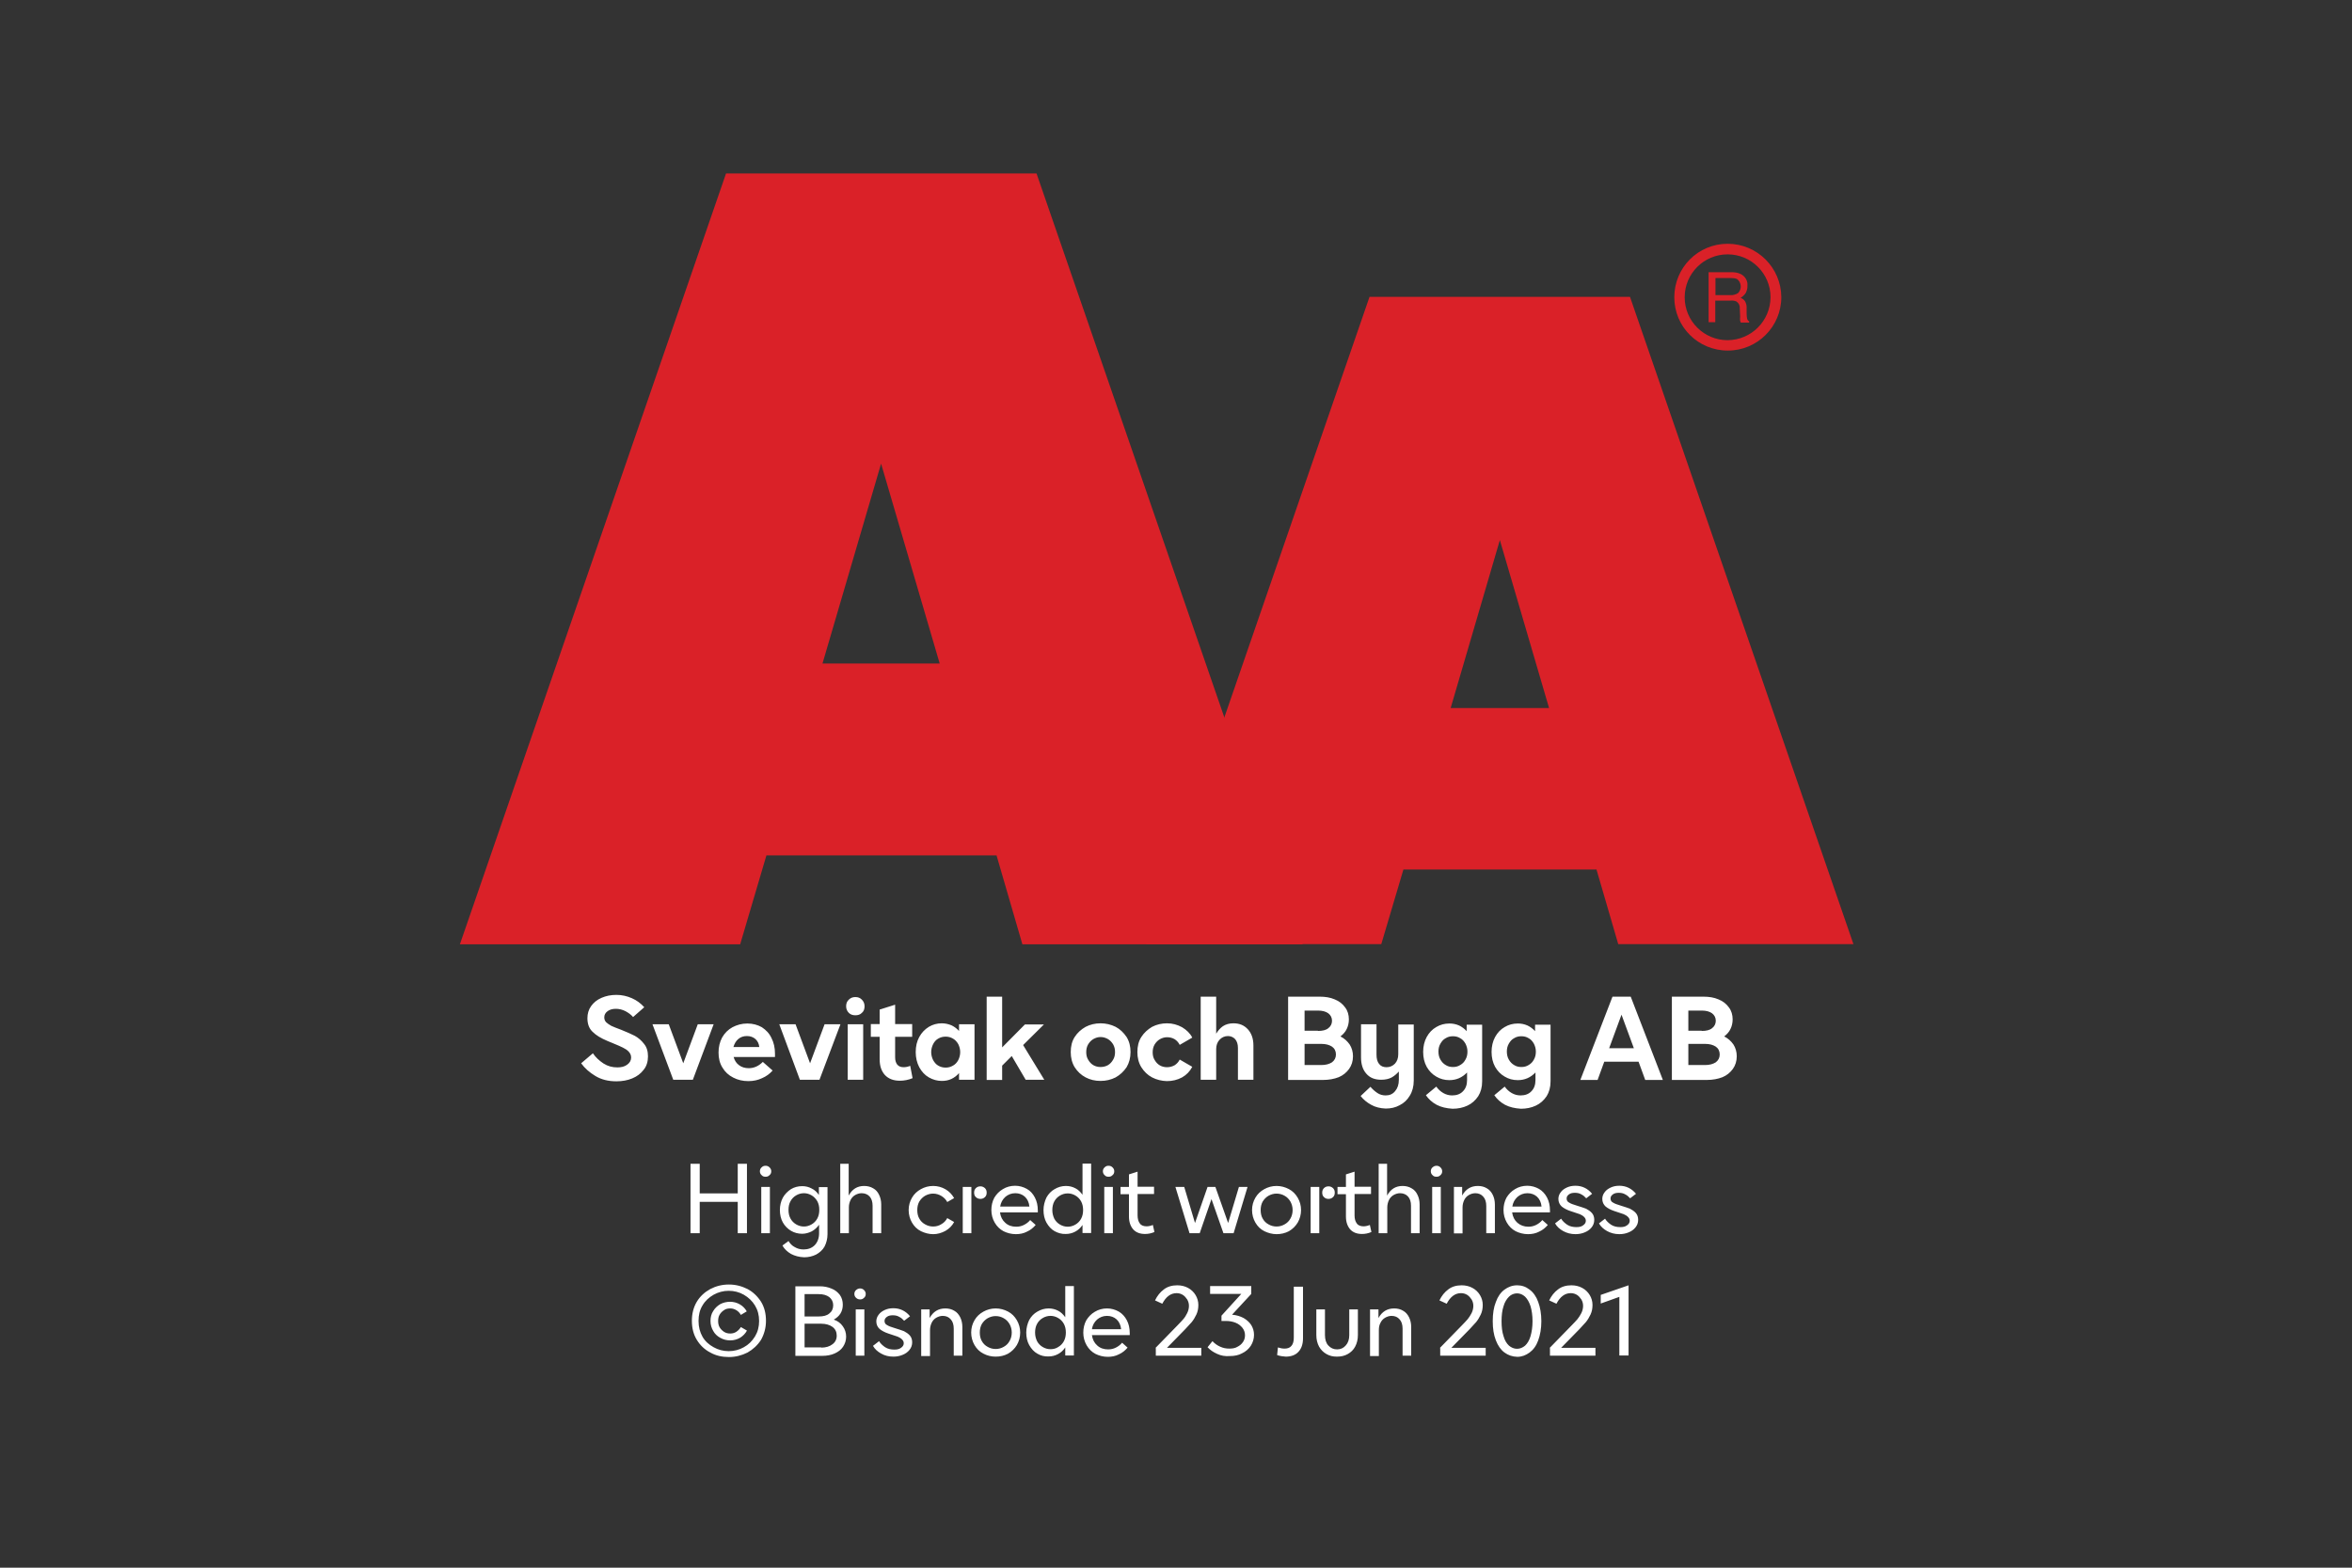
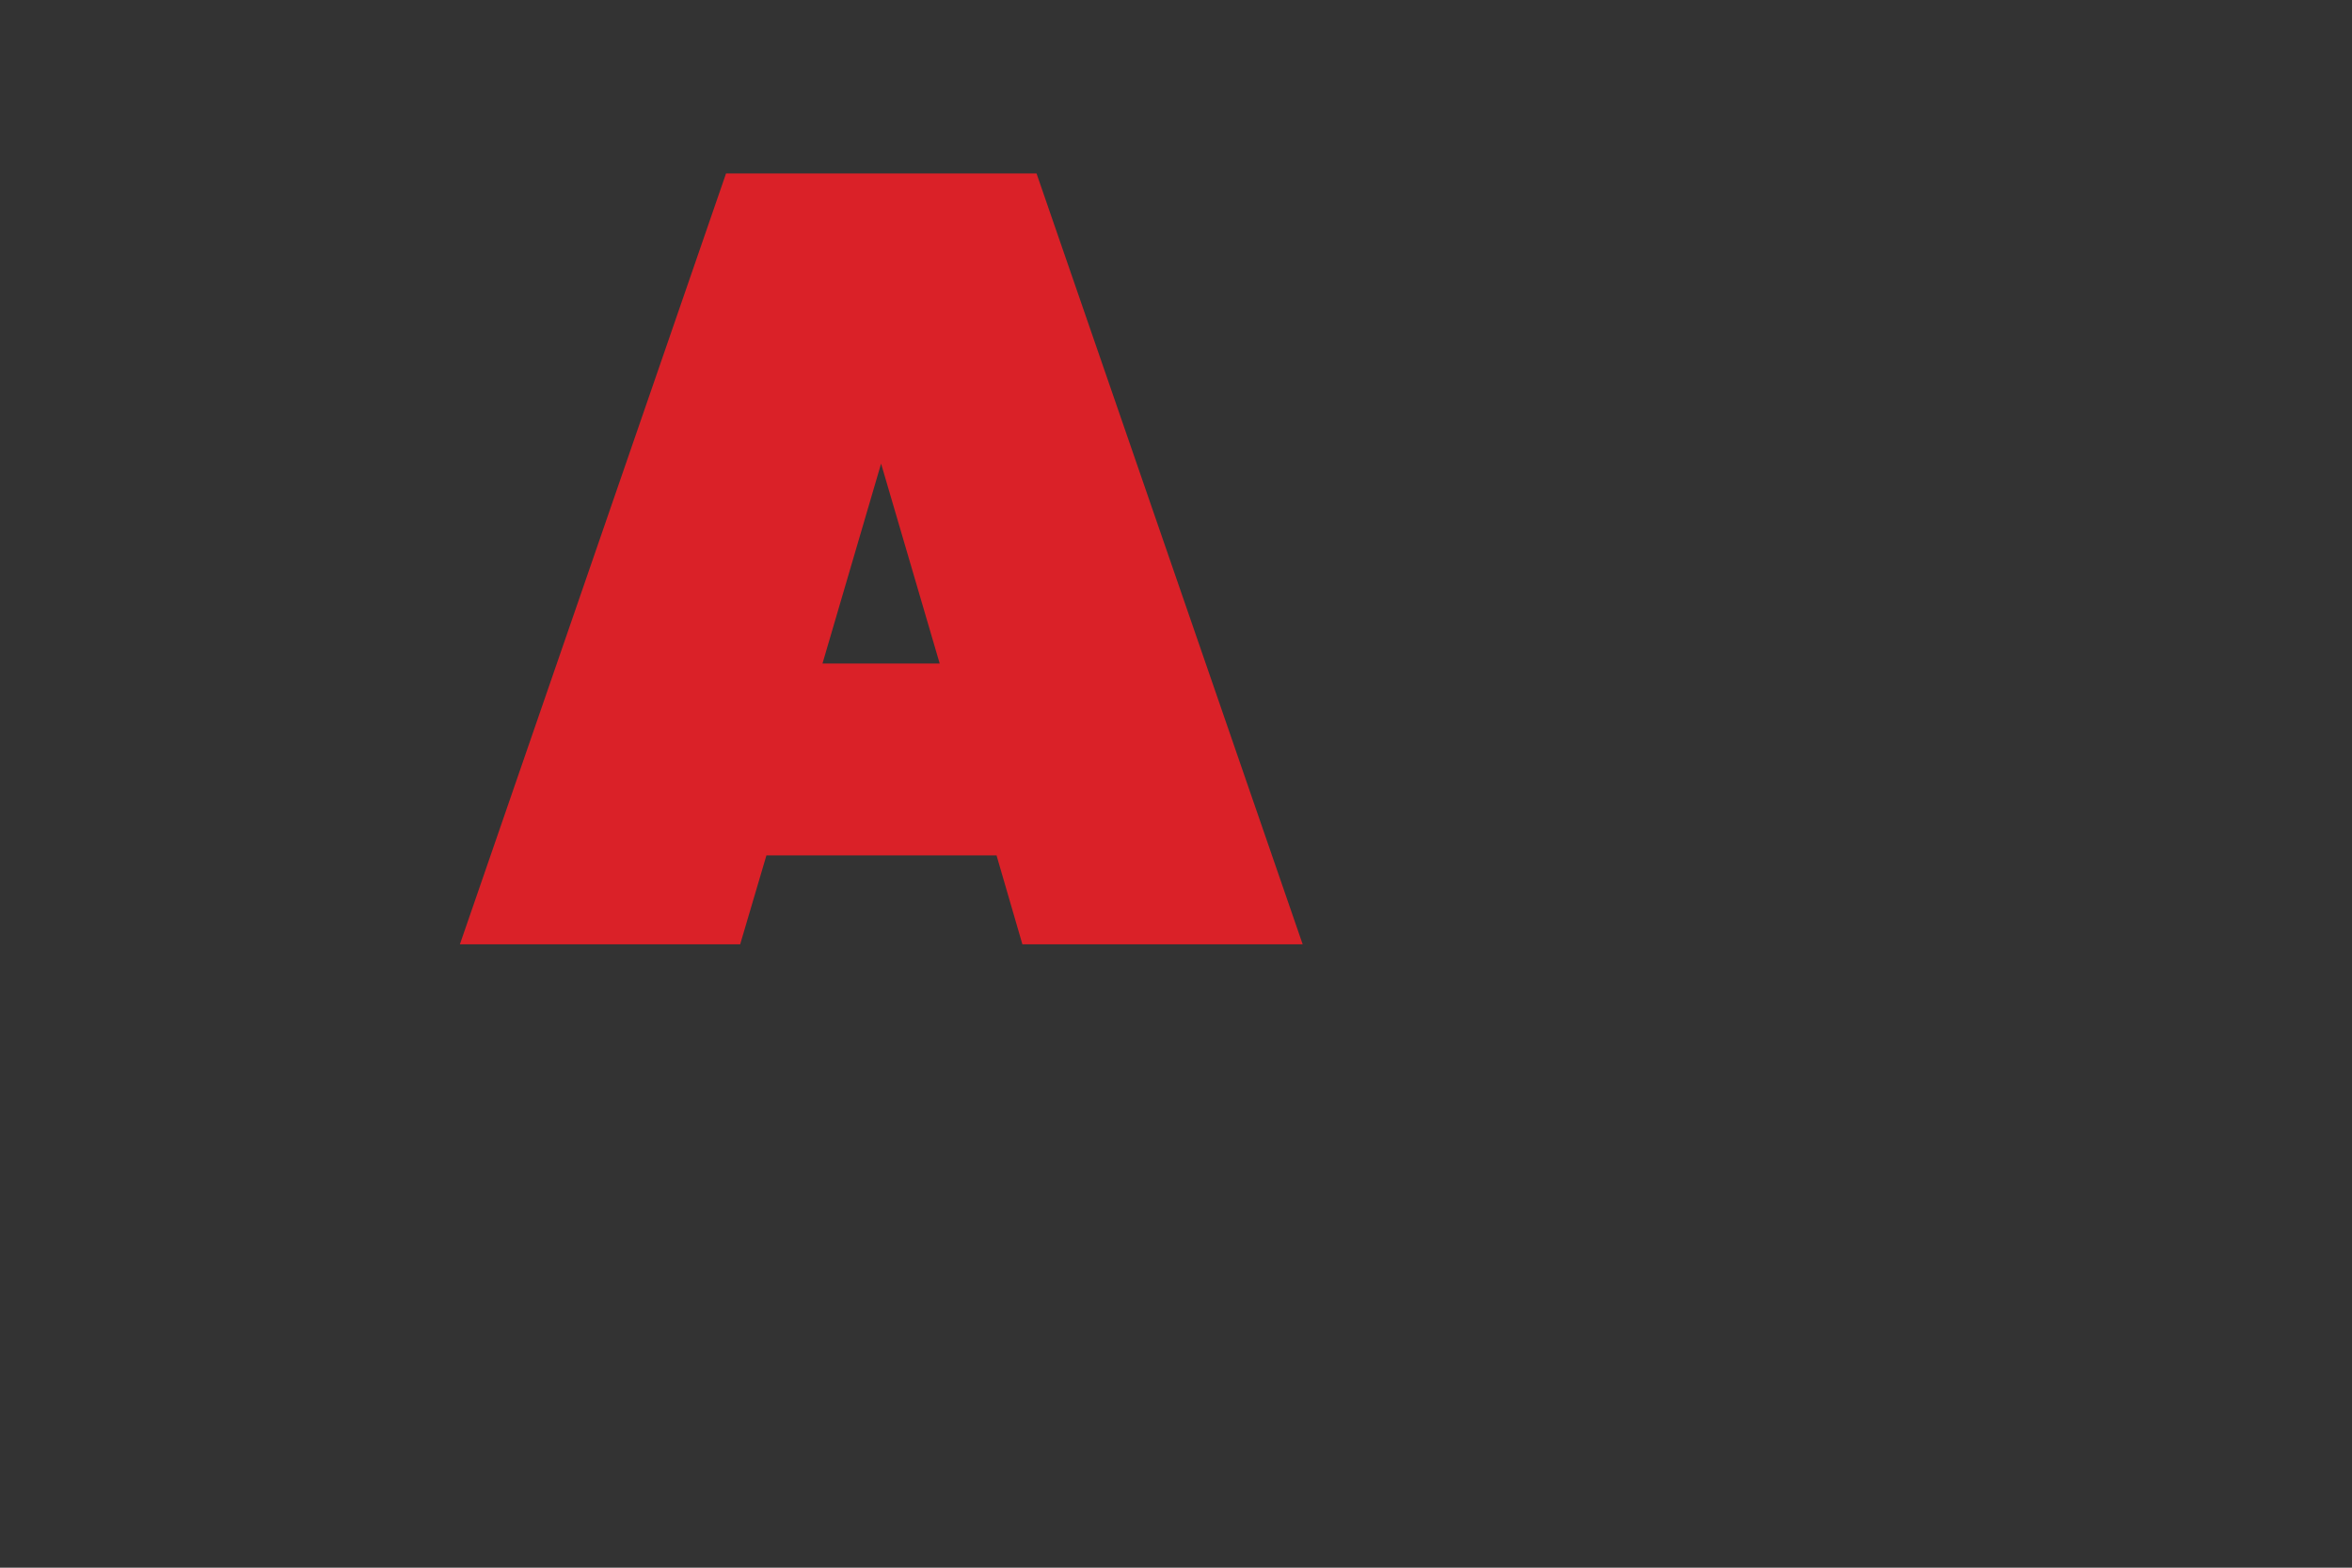
<svg xmlns="http://www.w3.org/2000/svg" version="1.1" id="Layer_1" x="0px" y="0px" viewBox="0 0 1200 800" style="enable-background:new 0 0 1200 800;" xml:space="preserve">
  <rect x="0" y="0" width="1200" height="800" fill="#333333" stroke="none" />
  <style type="text/css"> .st0{fill-rule:evenodd;clip-rule:evenodd;fill:#DA2128;} .st1{fill:#FFFFFF;} </style>
  <g transform="translate(59.634,0.0)">
    <path class="st0" d="M462,481.9h143L469.2,88.5H310.8L175,481.9h143l13.4-45.4h117.4L462,481.9z M360,338.6l29.9-102l29.9,102H360z " />
-     <path class="st0" d="M656.4,443.7h98.5l11.1,38.1h120l-114-330.3H639.1l-114,330.3h120L656.4,443.7z M680.5,361.3l25.1-85.7 l25.1,85.7H680.5z" />
-     <path class="st0" d="M821.8,124.4c-15.1,0-27.2,12.2-27.2,27.3c0,15.1,12.2,27.2,27.3,27.2c15.1,0,27.3-12.2,27.3-27.3 C849.1,136.6,836.9,124.4,821.8,124.4z M821.8,173.6c-12.1,0-21.9-9.8-21.9-21.9c0-12.1,9.8-21.9,21.9-21.9 c12.1,0,21.9,9.8,21.9,21.9C843.6,163.8,833.9,173.5,821.8,173.6L821.8,173.6z M812.1,138.9h11.6c1.6,0,3.2,0.2,4.7,0.9 c2.3,1.1,3.8,3.5,3.5,6c0.1,1.3-0.3,2.6-0.9,3.8c-0.7,1-1.6,1.8-2.6,2.4c0.9,0.3,1.7,0.9,2.2,1.6c0.6,1,0.9,2.1,0.9,3.2v3.4 c0,0.7,0.1,1.5,0.2,2.2c0.1,0.7,0.5,1.3,1.1,1.6v0.6h-4.3c-0.1-0.3-0.2-0.6-0.3-0.9c-0.1-0.7-0.1-1.3,0-2l-0.2-4.5 c0.1-1.4-0.6-2.7-1.8-3.4c-1-0.4-2-0.5-3-0.4h-7.7v11h-3.4L812.1,138.9z M823.3,150.6c1.3,0.1,2.6-0.3,3.8-1c1-1,1.5-2.4,1.4-3.7 c-0.1-1.4-0.8-2.7-1.9-3.5c-0.9-0.4-1.8-0.5-2.8-0.5h-8.2v8.7H823.3z" />
  </g>
  <g transform="translate(0.0,100.0)">
-     <path class="st1" d="M303.8,449.1c-3-1.8-5.4-3.9-7.3-6.5l6-5.1c1.4,2.1,3.3,3.8,5.4,5.2c2.2,1.4,4.5,2,7.1,2c2,0,3.7-0.4,5-1.4 c1.3-0.9,2-2.2,2-3.6c0-1.2-0.4-2.1-1.2-3c-0.8-0.9-1.8-1.5-3-2.1c-1.2-0.6-2.8-1.3-5-2.2l-2.9-1.2c-3.3-1.4-5.7-2.8-7.6-4.7 c-1.8-1.7-2.6-4.1-2.6-6.9c0-2.3,0.6-4.4,1.9-6.2c1.3-1.8,3-3.2,5.3-4.2c2.3-1,4.8-1.5,7.6-1.5c2.8,0,5.4,0.6,7.9,1.7 c2.5,1.1,4.5,2.6,6.3,4.6L323,419c-1-1.2-2.4-2.2-3.9-3c-1.6-0.8-3.2-1.2-4.9-1.2s-3.1,0.4-4.2,1.2c-1.2,0.9-1.7,1.9-1.7,3.2 c0,0.9,0.3,1.8,1,2.5c0.7,0.6,1.5,1.2,2.6,1.8c1.1,0.5,2.8,1.2,5,2c2.8,1.1,5.2,2.2,7,3.1c1.8,1,3.4,2.4,4.7,4.1 c1.4,1.7,2,3.8,2,6.4c0,2.6-0.7,5-2.2,6.8c-1.5,2-3.4,3.4-5.8,4.4s-5.1,1.5-8.1,1.5C310.3,451.8,306.8,450.9,303.8,449.1z M332.9,422.7h8.3l7.4,19.9l7.4-19.9h8.1L353.5,451h-10L332.9,422.7z M395.4,439.4h-21.1c0.5,1.8,1.4,3.2,2.8,4.2 c1.3,1,3,1.5,4.9,1.5c2.6,0,5-1,7.2-3.2l5,4.4c-1.5,1.7-3.3,3-5.4,3.9c-2.1,1-4.4,1.5-7,1.5c-2.8,0-5.4-0.6-7.7-1.8 c-2.4-1.2-4.2-2.9-5.5-5.1c-1.4-2.2-2-4.8-2-7.7c0-2.8,0.6-5.3,1.8-7.6c1.3-2.3,3.1-4.1,5.3-5.3c2.3-1.2,4.8-1.9,7.6-1.9 c2.8,0,5.3,0.7,7.4,1.9c2.1,1.4,3.8,3.1,4.9,5.5c1.2,2.3,1.8,5,1.8,8V439.4z M387.4,434.3c-0.2-1.8-0.9-3.1-2-4.1 c-1.2-1-2.6-1.5-4.3-1.5c-1.8,0-3.2,0.5-4.4,1.5c-1.2,1-2,2.4-2.5,4.1H387.4z M397.6,422.7h8.3l7.4,19.9l7.4-19.9h8.1L418.1,451 h-10L397.6,422.7z M432.5,422.7h7.9V451h-7.9V422.7z M433.1,416.9c-0.9-0.9-1.4-2-1.4-3.4s0.4-2.5,1.4-3.4c0.9-0.9,2-1.3,3.3-1.3 c1.4,0,2.4,0.4,3.3,1.3c0.9,0.9,1.4,2,1.4,3.4s-0.4,2.6-1.4,3.4c-0.9,0.9-2,1.2-3.3,1.2C435.2,418.1,434,417.8,433.1,416.9z M465.6,450.2c-2.2,0.9-4.3,1.3-6.5,1.3c-3.3,0-5.8-1-7.6-2.9c-1.8-2-2.7-4.6-2.7-8.1v-11.4h-4.5v-6.5h4.5v-7.4l7.9-2.5v9.9h8.7 v6.5h-8.7v10.5c0,1.6,0.4,2.8,1.1,3.7c0.8,0.9,1.8,1.3,3.2,1.3c1.1,0,2.2-0.2,3.4-0.7L465.6,450.2z M473.9,449.8 c-2.1-1.2-3.7-3-4.9-5.2c-1.2-2.3-1.8-4.9-1.8-7.7c0-3,0.6-5.5,1.8-7.7c1.2-2.2,2.8-3.9,4.9-5.2c2-1.2,4.2-1.8,6.6-1.8 c1.8,0,3.4,0.4,4.9,1c1.5,0.7,2.8,1.7,3.9,2.9v-3.4h7.9V451h-7.9v-3.4c-1.1,1.3-2.4,2.3-3.9,3c-1.5,0.7-3.1,1-4.9,1 C478.2,451.6,476,451,473.9,449.8z M486.2,443.8c1.1-0.6,2-1.5,2.7-2.8c0.6-1.2,1-2.6,1-4.1c0-1.5-0.4-2.9-1-4.1 c-0.7-1.2-1.6-2.2-2.7-2.8c-1.2-0.7-2.4-1-3.7-1c-1.4,0-2.6,0.3-3.8,1c-1.1,0.6-2,1.6-2.6,2.8c-0.6,1.2-1,2.6-1,4.1 c0,1.5,0.4,2.9,1,4.1c0.7,1.2,1.5,2.2,2.6,2.8c1.2,0.7,2.4,1,3.8,1C483.8,444.8,485,444.5,486.2,443.8z M516.2,438.9l-4.9,4.9v7.3 h-7.9v-42.5h7.9v25.9l11.6-11.7h9.7L522,433.3l10.8,17.7h-9.5L516.2,438.9z M553.9,449.8c-2.3-1.2-4.2-3-5.6-5.2 c-1.4-2.3-2-4.9-2-7.7c0-3,0.6-5.5,2-7.7c1.4-2.2,3.3-3.9,5.6-5.2c2.3-1.2,4.9-1.8,7.6-1.8s5.3,0.6,7.7,1.8c2.3,1.2,4.1,3,5.6,5.2 c1.4,2.3,2,4.8,2,7.7c0,2.9-0.7,5.5-2,7.7c-1.5,2.2-3.3,3.9-5.6,5.2c-2.4,1.2-4.9,1.8-7.7,1.8S556.2,451,553.9,449.8z M565.2,443.6 c1.2-0.7,2-1.6,2.7-2.8c0.7-1.1,1-2.5,1-3.9c0-1.5-0.3-2.8-1-4c-0.7-1.1-1.5-2-2.7-2.7c-1.1-0.6-2.3-1-3.7-1c-1.3,0-2.5,0.4-3.6,1 c-1.2,0.7-2,1.6-2.7,2.7c-0.7,1.2-1,2.5-1,4c0,1.5,0.3,2.8,1,3.9c0.7,1.2,1.5,2.1,2.7,2.8c1.1,0.6,2.3,0.9,3.6,0.9 C562.8,444.5,564.1,444.2,565.2,443.6z M587.8,449.8c-2.3-1.2-4.1-3-5.5-5.2c-1.4-2.3-2-4.9-2-7.7c0-3,0.6-5.5,2-7.7 c1.4-2.2,3.3-3.9,5.5-5.2c2.3-1.2,4.9-1.8,7.6-1.8c2.8,0,5.3,0.7,7.7,2c2.3,1.4,4.1,3.1,5.2,5.3l-6.4,3.7c-0.6-1.2-1.5-2.2-2.6-2.9 c-1.2-0.7-2.5-1-3.9-1c-1.3,0-2.5,0.4-3.6,1c-1.2,0.7-2,1.6-2.7,2.7c-0.7,1.2-1,2.5-1,4c0,1.5,0.3,2.8,1,3.9 c0.7,1.2,1.5,2.1,2.7,2.8c1.1,0.6,2.3,0.9,3.6,0.9c1.4,0,2.6-0.3,3.9-1c1.1-0.7,2-1.7,2.6-2.9l6.4,3.7c-1.2,2.3-2.9,4.1-5.2,5.4 c-2.4,1.3-5,1.9-7.8,1.9C592.6,451.6,590.1,451,587.8,449.8z M612.6,408.6h7.9v18.9c0.9-1.5,2-2.8,3.4-3.8c1.5-1,3.3-1.5,5.4-1.5 c3.1,0,5.5,1,7.4,3.1c1.8,2,2.8,4.7,2.8,8.2V451h-7.9v-16.2c0-2-0.5-3.4-1.4-4.5c-0.9-1-2.2-1.6-3.7-1.6c-1.7,0-3.2,0.7-4.3,1.9 c-1.1,1.2-1.7,2.8-1.7,4.7V451h-7.9V408.6z M657.1,408.6h16.1c3,0,5.5,0.4,7.8,1.4c2.3,0.9,4,2.3,5.3,4.1c1.3,1.7,1.9,3.8,1.9,6.1 c0,1.8-0.4,3.5-1.1,4.9c-0.7,1.5-1.8,2.7-3.2,3.8c2,1,3.5,2.4,4.7,4.1c1.1,1.7,1.7,3.8,1.7,6c0,2.5-0.7,4.7-2,6.5 c-1.3,1.8-3.1,3.3-5.3,4.2c-2.3,0.9-5,1.4-7.9,1.4h-17.9V408.6z M672.4,426.1c2.3,0,4.1-0.4,5.3-1.4c1.2-0.9,1.9-2.2,1.9-3.8 c0-1.6-0.7-2.9-1.9-3.8c-1.2-0.9-3-1.4-5.3-1.4h-6.8v10.3H672.4z M674.1,443.5c2.3,0,4.1-0.5,5.5-1.4c1.3-1,2-2.3,2-4 c0-1.7-0.7-3.1-2-4c-1.4-0.9-3.1-1.4-5.5-1.4h-8.5v10.8H674.1z M699.6,463.8c-2.2-1.2-4-2.7-5.4-4.5l5-4.7c1.2,1.4,2.4,2.4,3.6,3.2 c1.2,0.8,2.6,1.2,4.2,1.2c2,0,3.6-0.7,4.8-2.2c1.2-1.4,1.9-3.3,1.9-5.8v-4.2c-1.1,1.2-2.3,2.3-3.8,3.1c-1.4,0.7-3.1,1.1-5.2,1.1 c-3.3,0-5.8-1-7.6-3.1c-1.8-2-2.7-4.8-2.7-8.3v-16.9h7.9v15.5c0,2,0.4,3.6,1.3,4.7c0.9,1.2,2.2,1.7,3.8,1.7c1.7,0,3.1-0.6,4.3-1.8 c1.1-1.2,1.7-2.8,1.7-4.8v-15.2h7.9v28.6c0,3-0.7,5.6-2,7.7c-1.3,2.2-3,3.8-5.2,4.9c-2.2,1.2-4.5,1.7-7.1,1.7 C704.3,465.6,701.7,465,699.6,463.8z M733,463.8c-2.4-1.3-4.2-3-5.5-4.9l5.3-4.4c1,1.4,2.2,2.5,3.6,3.3c1.4,0.8,2.9,1.2,4.5,1.2 c2.3,0,4.2-0.7,5.5-2.1c1.4-1.4,2.1-3.3,2.1-5.7v-3.9c-2.5,2.6-5.5,3.9-9,3.9c-2.5,0-4.7-0.6-6.7-1.8c-2.1-1.2-3.7-2.9-4.9-5 c-1.2-2.2-1.8-4.7-1.8-7.6c0-2.8,0.6-5.4,1.8-7.6s2.8-3.9,4.9-5.1c2-1.2,4.2-1.8,6.7-1.8c1.7,0,3.3,0.3,4.9,1 c1.5,0.7,2.8,1.7,3.9,2.9v-3.3h7.9v28.9c0,3-0.7,5.5-2,7.6c-1.4,2.1-3.3,3.8-5.5,4.8c-2.3,1.1-4.9,1.6-7.6,1.6 C738,465.6,735.3,465,733,463.8z M745,443.5c1.2-0.7,2-1.5,2.7-2.8c0.7-1.2,1-2.5,1-4.1c0-1.5-0.4-2.8-1-4 c-0.7-1.2-1.5-2.2-2.7-2.8c-1.1-0.7-2.3-1-3.7-1c-1.4,0-2.6,0.3-3.7,1c-1.2,0.6-2,1.6-2.7,2.8c-0.7,1.2-1,2.5-1,4 c0,1.5,0.3,2.9,1,4.1c0.7,1.2,1.5,2.1,2.7,2.8c1.1,0.7,2.3,1,3.7,1C742.7,444.5,743.9,444.2,745,443.5z M767.9,463.8 c-2.4-1.3-4.2-3-5.5-4.9l5.3-4.4c1,1.4,2.2,2.5,3.6,3.3c1.4,0.8,2.9,1.2,4.5,1.2c2.3,0,4.2-0.7,5.5-2.1c1.4-1.4,2.1-3.3,2.1-5.7 v-3.9c-2.5,2.6-5.5,3.9-9,3.9c-2.5,0-4.7-0.6-6.7-1.8c-2.1-1.2-3.7-2.9-4.9-5c-1.2-2.2-1.8-4.7-1.8-7.6c0-2.8,0.6-5.4,1.8-7.6 c1.2-2.2,2.8-3.9,4.9-5.1c2-1.2,4.2-1.8,6.7-1.8c1.7,0,3.3,0.3,4.9,1c1.5,0.7,2.8,1.7,3.9,2.9v-3.3h7.9v28.9c0,3-0.7,5.5-2,7.6 c-1.4,2.1-3.3,3.8-5.5,4.8c-2.3,1.1-4.9,1.6-7.6,1.6C772.9,465.6,770.2,465,767.9,463.8z M779.9,443.5c1.2-0.7,2-1.5,2.7-2.8 c0.7-1.2,1-2.5,1-4.1c0-1.5-0.4-2.8-1-4c-0.7-1.2-1.5-2.2-2.7-2.8c-1.1-0.7-2.3-1-3.7-1c-1.4,0-2.6,0.3-3.7,1 c-1.2,0.6-2,1.6-2.7,2.8c-0.7,1.2-1,2.5-1,4c0,1.5,0.3,2.9,1,4.1c0.7,1.2,1.5,2.1,2.7,2.8c1.1,0.7,2.3,1,3.7,1 C777.6,444.5,778.8,444.2,779.9,443.5z M822.7,408.6h9.3l16.4,42.5h-9l-3.4-9.3h-17.5l-3.4,9.3h-8.8L822.7,408.6z M833.6,434.9 l-6.3-17.1l-6.3,17.1H833.6z M852.9,408.6H869c3,0,5.5,0.4,7.8,1.4c2.3,0.9,4,2.3,5.3,4.1c1.3,1.7,1.9,3.8,1.9,6.1 c0,1.8-0.4,3.5-1.1,4.9c-0.7,1.5-1.8,2.7-3.2,3.8c2,1,3.5,2.4,4.7,4.1c1.1,1.7,1.7,3.8,1.7,6c0,2.5-0.7,4.7-2,6.5 c-1.3,1.8-3.1,3.3-5.3,4.2c-2.3,0.9-5,1.4-7.9,1.4h-17.9V408.6z M868.2,426.1c2.3,0,4.1-0.4,5.3-1.4c1.2-0.9,1.9-2.2,1.9-3.8 c0-1.6-0.7-2.9-1.9-3.8c-1.2-0.9-3-1.4-5.3-1.4h-6.8v10.3H868.2z M869.9,443.5c2.3,0,4.1-0.5,5.5-1.4c1.3-1,2-2.3,2-4 c0-1.7-0.7-3.1-2-4c-1.4-0.9-3.1-1.4-5.5-1.4h-8.5v10.8H869.9z" />
-     <path class="st1" d="M381.1,493.9v35.4h-4.7v-16H357v16h-4.7v-35.4h4.7V509h19.4v-15.1H381.1z M388.4,505.7h4.4v23.6h-4.4V505.7z M388.6,499.7c-0.6-0.5-0.9-1.2-0.9-2c0-0.8,0.3-1.5,0.9-2c0.6-0.6,1.2-0.8,2-0.8c0.7,0,1.4,0.2,2,0.8s0.9,1.2,0.9,2 c0,0.9-0.3,1.5-0.9,2c-0.6,0.6-1.2,0.8-2,0.8C389.8,500.5,389.1,500.3,388.6,499.7z M403.6,539.9c-1.9-1.1-3.4-2.5-4.4-4.3l3.1-2.3 c0.8,1.3,1.8,2.4,3.2,3.1c1.3,0.8,2.8,1.2,4.5,1.2c2.3,0,4.2-0.7,5.7-2.2c1.4-1.5,2.2-3.5,2.2-6.1V525c-1.1,1.5-2.3,2.6-3.8,3.4 c-1.4,0.7-3.1,1.2-4.8,1.2c-2.1,0-4-0.5-5.7-1.5c-1.7-1-3.2-2.5-4.2-4.3c-1-1.8-1.5-4-1.5-6.3s0.5-4.4,1.5-6.3 c1-1.8,2.5-3.3,4.2-4.4c1.7-1,3.6-1.5,5.7-1.5c1.7,0,3.4,0.4,4.8,1.2c1.5,0.7,2.7,1.8,3.7,3.3v-4h4.4v24c0,2.4-0.6,4.5-1.5,6.3 c-1,1.8-2.5,3.1-4.3,4.1c-1.8,0.9-3.9,1.4-6.1,1.4C407.7,541.5,405.5,540.9,403.6,539.9z M414.1,524.8c1.2-0.7,2.2-1.7,2.9-3 c0.7-1.3,1-2.7,1-4.4s-0.3-3.1-1-4.4c-0.7-1.2-1.7-2.3-2.9-3c-1.2-0.7-2.5-1.1-3.9-1.1c-1.5,0-2.8,0.4-4,1.1 c-1.2,0.7-2.2,1.7-2.9,3c-0.7,1.3-1,2.7-1,4.4s0.3,3.1,1,4.4c0.7,1.3,1.7,2.3,2.9,3c1.2,0.7,2.5,1.1,4,1.1 C411.6,525.9,412.9,525.5,414.1,524.8z M428.6,493.9h4.4v16.2c1.8-3.3,4.4-4.9,7.9-4.9c1.7,0,3.3,0.4,4.6,1.2 c1.3,0.7,2.3,1.8,3,3.3c0.7,1.4,1.1,3.1,1.1,4.9v14.7h-4.4v-14c0-2-0.5-3.6-1.5-4.7c-1-1.1-2.4-1.7-4.1-1.7c-1.2,0-2.4,0.4-3.4,1 c-1,0.6-1.8,1.5-2.3,2.6s-0.8,2.3-0.8,3.6v13.2h-4.4V493.9z M469.9,528.3c-2-1-3.5-2.5-4.6-4.4c-1.1-1.9-1.7-4.1-1.7-6.4 s0.6-4.4,1.7-6.3c1.1-1.9,2.6-3.3,4.6-4.4c1.8-1,3.9-1.6,6.2-1.6c2.3,0,4.4,0.6,6.3,1.7c1.9,1.1,3.3,2.6,4.4,4.5l-3.5,2 c-0.7-1.3-1.7-2.3-3-3.1c-1.2-0.7-2.6-1.2-4.2-1.2c-1.5,0-2.8,0.4-4.1,1.1c-1.2,0.7-2.2,1.7-3,3c-0.7,1.3-1,2.7-1,4.3 c0,1.6,0.3,3.1,1,4.3c0.7,1.3,1.7,2.3,3,3c1.2,0.7,2.6,1.1,4.1,1.1c1.5,0,3-0.4,4.2-1.2c1.3-0.7,2.3-1.8,3-3.1l3.5,2 c-1,1.9-2.5,3.4-4.4,4.5c-2,1.1-4.1,1.7-6.3,1.7C473.9,529.8,471.8,529.2,469.9,528.3z M497.9,510.9c-0.6-0.5-0.9-1.3-0.9-2.3 c0-1,0.3-1.7,0.9-2.3c0.6-0.6,1.4-0.9,2.3-0.9c0.9,0,1.6,0.3,2.3,0.9c0.6,0.6,0.9,1.3,0.9,2.3c0,1-0.3,1.8-0.9,2.3 c-0.6,0.6-1.4,0.9-2.3,0.9C499.3,511.8,498.5,511.5,497.9,510.9z M491.2,505.7h4.4v23.6h-4.4V505.7z M529.6,518.7h-19.4 c0.3,2.2,1.2,4,2.7,5.3c1.5,1.4,3.4,2,5.6,2c1.4,0,2.7-0.3,3.9-0.9s2.3-1.4,3.2-2.5l2.8,2.5c-1.2,1.4-2.6,2.6-4.4,3.4 c-1.7,0.9-3.6,1.3-5.7,1.3c-2.3,0-4.5-0.6-6.3-1.5c-1.9-1-3.4-2.5-4.5-4.4c-1.1-1.9-1.7-4.1-1.7-6.4s0.5-4.4,1.5-6.3 c1.1-1.8,2.5-3.3,4.4-4.4c1.8-1.1,3.9-1.7,6.2-1.7c2.2,0,4.2,0.6,6,1.6s3.1,2.5,4.1,4.4c1,1.9,1.5,4.1,1.5,6.6V518.7z M525.2,515.7 c-0.2-2.1-1-3.8-2.3-5c-1.3-1.2-3-1.8-4.9-1.8c-2,0-3.7,0.7-5.1,1.9c-1.4,1.3-2.3,2.9-2.6,4.9H525.2z M538.1,528.3 c-1.8-1-3.1-2.5-4.2-4.4c-1-1.8-1.5-4-1.5-6.4c0-2.3,0.6-4.5,1.5-6.4c1-1.8,2.4-3.3,4.2-4.3c1.7-1,3.6-1.6,5.7-1.6 c1.8,0,3.4,0.4,4.9,1.2c1.4,0.7,2.6,1.9,3.6,3.3v-15.9h4.4v35.4h-4.4v-4.1c-1,1.5-2.2,2.6-3.7,3.4c-1.5,0.8-3.1,1.2-4.8,1.2 C541.7,529.8,539.8,529.2,538.1,528.3z M548.7,524.9c1.2-0.7,2.2-1.7,2.9-3c0.7-1.3,1-2.8,1-4.4c0-1.6-0.3-3.1-1-4.4 c-0.7-1.3-1.7-2.3-2.9-3c-1.2-0.7-2.5-1.1-3.9-1.1c-1.5,0-2.8,0.4-4,1.1c-1.2,0.7-2.2,1.7-2.9,3c-0.7,1.3-1,2.8-1,4.4 c0,1.7,0.4,3.1,1,4.4c0.7,1.3,1.7,2.3,2.9,3c1.2,0.7,2.5,1.1,4,1.1C546.2,526,547.5,525.6,548.7,524.9z M563.4,505.7h4.4v23.6h-4.4 V505.7z M563.6,499.7c-0.6-0.5-0.9-1.2-0.9-2c0-0.8,0.3-1.5,0.9-2c0.6-0.6,1.2-0.8,2-0.8c0.7,0,1.4,0.2,2,0.8s0.9,1.2,0.9,2 c0,0.9-0.3,1.5-0.9,2c-0.6,0.6-1.2,0.8-2,0.8C564.8,500.5,564.1,500.3,563.6,499.7z M589,528.7c-1.6,0.7-3.2,1-4.8,1 c-2.5,0-4.5-0.7-6-2.3c-1.4-1.6-2.2-3.8-2.2-6.6v-11.4h-4.3v-3.7h4.3v-6.4l4.4-1.4v7.7h8.4v3.7h-8.4v10.9c0,1.8,0.4,3.2,1.2,4.2 c0.7,1,2,1.4,3.4,1.4c0.9,0,2-0.2,3.2-0.7L589,528.7z M599.7,505.7h4.5l5.5,18.4l6.4-18.4h4l6.5,18.4l5.5-18.4h4.4l-7.1,23.6h-5.2 l-6.1-17.4l-6,17.4h-5.2L599.7,505.7z M645.1,528.3c-2-1-3.5-2.5-4.6-4.4c-1.1-1.9-1.7-4.1-1.7-6.4s0.6-4.4,1.7-6.3 c1.1-1.9,2.6-3.3,4.6-4.4c1.8-1,3.9-1.6,6.2-1.6c2.3,0,4.4,0.6,6.3,1.6c1.9,1,3.4,2.5,4.5,4.4c1.1,1.9,1.7,4,1.7,6.3 s-0.6,4.5-1.7,6.4c-1.1,1.8-2.6,3.3-4.5,4.4c-1.9,1-4,1.5-6.3,1.5C649.1,529.8,647,529.2,645.1,528.3z M655.4,524.8 c1.3-0.7,2.3-1.7,3-3c0.7-1.2,1.1-2.7,1.1-4.3c0-1.6-0.4-3-1.1-4.3c-0.7-1.2-1.7-2.3-3-3c-1.2-0.7-2.6-1.1-4.1-1.1 c-1.5,0-2.8,0.4-4.1,1.1c-1.2,0.7-2.2,1.7-3,3c-0.7,1.3-1,2.7-1,4.3c0,1.6,0.3,3.1,1,4.3c0.7,1.3,1.7,2.3,3,3 c1.2,0.7,2.6,1.1,4.1,1.1C652.8,525.9,654.2,525.5,655.4,524.8z M675.5,510.9c-0.6-0.5-0.9-1.3-0.9-2.3c0-1,0.3-1.7,0.9-2.3 c0.6-0.6,1.4-0.9,2.3-0.9c0.9,0,1.6,0.3,2.3,0.9c0.6,0.6,0.9,1.3,0.9,2.3c0,1-0.3,1.8-0.9,2.3c-0.6,0.6-1.4,0.9-2.3,0.9 C676.8,511.8,676.1,511.5,675.5,510.9z M668.7,505.7h4.4v23.6h-4.4V505.7z M699.7,528.7c-1.6,0.7-3.2,1-4.8,1c-2.5,0-4.5-0.7-6-2.3 c-1.4-1.6-2.2-3.8-2.2-6.6v-11.4h-4.3v-3.7h4.3v-6.4l4.4-1.4v7.7h8.4v3.7h-8.4v10.9c0,1.8,0.4,3.2,1.2,4.2c0.7,1,2,1.4,3.4,1.4 c0.9,0,2-0.2,3.2-0.7L699.7,528.7z M703.3,493.9h4.4v16.2c1.8-3.3,4.4-4.9,7.9-4.9c1.7,0,3.3,0.4,4.6,1.2c1.3,0.7,2.3,1.8,3,3.3 c0.7,1.4,1.1,3.1,1.1,4.9v14.7h-4.4v-14c0-2-0.5-3.6-1.5-4.7c-1-1.1-2.4-1.7-4.1-1.7c-1.2,0-2.4,0.4-3.4,1c-1,0.6-1.8,1.5-2.3,2.6 s-0.8,2.3-0.8,3.6v13.2h-4.4V493.9z M730.7,505.7h4.4v23.6h-4.4V505.7z M730.9,499.7c-0.6-0.5-0.9-1.2-0.9-2c0-0.8,0.3-1.5,0.9-2 s1.2-0.8,2-0.8c0.7,0,1.4,0.2,2,0.8c0.6,0.6,0.9,1.2,0.9,2c0,0.9-0.3,1.5-0.9,2c-0.6,0.6-1.2,0.8-2,0.8 C732.1,500.5,731.4,500.3,730.9,499.7z M741.7,505.7h4.3v4.4c1.8-3.3,4.5-4.9,8-4.9c1.8,0,3.3,0.4,4.6,1.2c1.3,0.7,2.3,1.9,3,3.3 c0.7,1.4,1.1,3.1,1.1,5v14.6h-4.4v-13.9c0-2-0.5-3.6-1.5-4.7c-1-1.2-2.4-1.8-4.1-1.8c-1.2,0-2.4,0.4-3.4,1c-1,0.6-1.8,1.5-2.3,2.6 s-0.8,2.3-0.8,3.7v13.2h-4.4V505.7z M790.9,518.7h-19.4c0.3,2.2,1.2,4,2.7,5.3s3.4,2,5.6,2c1.4,0,2.7-0.3,3.9-0.9s2.3-1.4,3.2-2.5 l2.8,2.5c-1.2,1.4-2.6,2.6-4.4,3.4c-1.7,0.9-3.6,1.3-5.7,1.3c-2.3,0-4.5-0.6-6.3-1.5c-1.9-1-3.4-2.5-4.5-4.4 c-1.1-1.9-1.7-4.1-1.7-6.4s0.5-4.4,1.5-6.3c1.1-1.8,2.5-3.3,4.4-4.4c1.8-1.1,3.9-1.7,6.2-1.7c2.2,0,4.2,0.6,6,1.6 c1.7,1,3.1,2.5,4.1,4.4c1,1.9,1.5,4.1,1.5,6.6V518.7z M786.5,515.7c-0.2-2.1-1-3.8-2.3-5c-1.3-1.2-3-1.8-4.9-1.8 c-2,0-3.7,0.7-5.1,1.9c-1.4,1.3-2.3,2.9-2.6,4.9H786.5z M797.5,528.2c-1.8-1-3.2-2.3-4.1-3.9l3.1-2.4c0.7,1.2,1.8,2.2,3.1,3.1 c1.4,0.9,3,1.2,4.7,1.2c1.4,0,2.5-0.2,3.4-0.9c0.9-0.6,1.4-1.4,1.4-2.3c0-0.8-0.3-1.4-0.9-2c-0.6-0.6-1.3-1-2.2-1.4 c-0.9-0.3-2-0.7-3.3-1.1l-1.5-0.5c-1.8-0.6-3.3-1.4-4.4-2.3c-1.1-1-1.7-2.3-1.7-3.9c0-1.2,0.4-2.4,1.2-3.4c0.7-1,1.8-1.8,3.1-2.4 c1.3-0.6,2.7-0.9,4.4-0.9c3.4,0,6.3,1.4,8.5,4.1l-3,2.3c-0.7-0.8-1.5-1.5-2.5-2c-1-0.6-2.1-0.8-3.3-0.8c-1.2,0-2.2,0.2-3,0.8 c-0.8,0.6-1.2,1.2-1.2,2.1c0,0.9,0.4,1.7,1.3,2.1c0.9,0.6,2.2,1,4.1,1.6c1.8,0.6,3.3,1,4.5,1.5c1.1,0.6,2.1,1.2,3,2.2 c0.8,0.9,1.2,2.1,1.2,3.5c0,1.5-0.5,2.8-1.4,3.9s-2,1.9-3.5,2.5c-1.4,0.6-3,0.9-4.7,0.9C801.4,529.8,799.3,529.2,797.5,528.2z M819.9,528.2c-1.8-1-3.2-2.3-4.1-3.9l3.1-2.4c0.7,1.2,1.8,2.2,3.1,3.1c1.4,0.9,3,1.2,4.7,1.2c1.4,0,2.5-0.2,3.4-0.9 c0.9-0.6,1.4-1.4,1.4-2.3c0-0.8-0.3-1.4-0.9-2c-0.6-0.6-1.3-1-2.2-1.4c-0.9-0.3-2-0.7-3.3-1.1l-1.5-0.5c-1.8-0.6-3.3-1.4-4.4-2.3 c-1.1-1-1.7-2.3-1.7-3.9c0-1.2,0.4-2.4,1.2-3.4c0.7-1,1.8-1.8,3.1-2.4c1.3-0.6,2.7-0.9,4.4-0.9c3.4,0,6.3,1.4,8.5,4.1l-3,2.3 c-0.7-0.8-1.5-1.5-2.5-2c-1-0.6-2.1-0.8-3.3-0.8c-1.2,0-2.2,0.2-3,0.8c-0.8,0.6-1.2,1.2-1.2,2.1c0,0.9,0.4,1.7,1.3,2.1 c0.9,0.6,2.2,1,4.1,1.6c1.8,0.6,3.3,1,4.5,1.5c1.1,0.6,2.1,1.2,3,2.2c0.8,0.9,1.2,2.1,1.2,3.5c0,1.5-0.5,2.8-1.4,3.9 s-2,1.9-3.5,2.5c-1.4,0.6-3,0.9-4.7,0.9C823.8,529.8,821.7,529.2,819.9,528.2z" />
-     <path class="st1" d="M362.4,590.2c-2.9-1.5-5.2-3.7-6.9-6.5c-1.7-2.8-2.5-6-2.5-9.7c0-3.6,0.8-6.8,2.5-9.7c1.7-2.8,4-4.9,6.9-6.5 c2.9-1.5,6-2.3,9.5-2.3c3.4,0,6.5,0.8,9.5,2.3c2.8,1.5,5.1,3.7,6.9,6.5c1.7,2.8,2.5,6,2.5,9.7c0,3.6-0.9,6.8-2.5,9.7 c-1.8,2.8-4.1,4.9-6.9,6.5c-3,1.5-6.1,2.3-9.5,2.3C368.4,592.5,365.2,591.8,362.4,590.2z M379.5,587.5c2.4-1.3,4.2-3.1,5.7-5.5 c1.4-2.3,2.1-4.9,2.1-7.9c0-3-0.7-5.6-2.1-7.9c-1.4-2.3-3.3-4.1-5.7-5.5c-2.3-1.3-4.9-2-7.7-2c-2.8,0-5.3,0.7-7.7,2 c-2.4,1.4-4.3,3.1-5.7,5.5c-1.4,2.3-2,4.9-2,7.9c0,3,0.7,5.7,2,8s3.3,4.1,5.7,5.4c2.3,1.3,4.9,2,7.7,2 C374.6,589.5,377.2,588.8,379.5,587.5z M367.5,582.7c-1.5-0.8-2.8-2-3.6-3.5c-0.9-1.5-1.4-3.2-1.4-5.1s0.4-3.6,1.4-5.1 c0.9-1.5,2.1-2.6,3.6-3.5c1.5-0.8,3.3-1.2,5-1.2c1.8,0,3.6,0.5,5.1,1.4c1.5,0.9,2.6,2.1,3.4,3.5L378,571c-0.6-1-1.3-1.8-2.3-2.4 c-1-0.6-2-0.9-3.1-0.9c-1.2,0-2.2,0.2-3.1,0.8c-0.9,0.6-1.7,1.3-2.3,2.3c-0.6,1-0.8,2.1-0.8,3.3s0.2,2.3,0.8,3.3 c0.6,1,1.4,1.7,2.3,2.3c1,0.6,2,0.8,3.1,0.8c1.1,0,2.2-0.3,3.1-0.9s1.7-1.4,2.3-2.4l3.1,1.8c-0.8,1.5-2,2.7-3.4,3.6 c-1.5,0.9-3.3,1.4-5.1,1.4C370.7,584,369.1,583.6,367.5,582.7z M405.8,556.4h12.4c2.3,0,4.2,0.4,6.1,1.2c1.8,0.7,3.1,1.8,4.2,3.2 c1,1.4,1.5,3.1,1.5,5c0,1.7-0.4,3.2-1.2,4.5c-0.8,1.3-2,2.3-3.4,3.1c2,0.7,3.5,1.8,4.6,3.4c1.1,1.5,1.7,3.3,1.7,5.3 c0,2-0.6,3.7-1.6,5.2c-1,1.5-2.5,2.6-4.3,3.4c-1.8,0.8-3.9,1.2-6.3,1.2h-13.7V556.4z M417.7,571.8c2.3,0,4.1-0.4,5.4-1.5 c1.3-1,2-2.4,2-4.2c0-1.8-0.7-3.1-2-4.2c-1.4-1-3.1-1.5-5.4-1.5h-7.2v11.4H417.7z M419,587.7c2.4,0,4.3-0.6,5.7-1.7 c1.4-1,2.2-2.5,2.2-4.4c0-1.9-0.7-3.4-2.2-4.5c-1.4-1-3.3-1.6-5.7-1.6h-8.5v12.1H419z M436.6,568.2h4.4v23.6h-4.4V568.2z M436.8,562.3c-0.6-0.5-0.9-1.2-0.9-2c0-0.8,0.3-1.5,0.9-2s1.2-0.8,2-0.8c0.7,0,1.4,0.2,2,0.8s0.9,1.2,0.9,2c0,0.9-0.3,1.5-0.9,2 c-0.6,0.6-1.2,0.8-2,0.8C438,563.1,437.3,562.8,436.8,562.3z M449.5,590.7c-1.8-1-3.2-2.3-4.1-3.9l3.1-2.4c0.7,1.2,1.8,2.2,3.1,3.1 c1.4,0.9,3,1.2,4.7,1.2c1.4,0,2.5-0.2,3.4-0.9c0.9-0.6,1.4-1.4,1.4-2.3c0-0.8-0.3-1.4-0.9-2s-1.3-1-2.2-1.4c-0.9-0.3-2-0.7-3.3-1.1 l-1.5-0.5c-1.8-0.6-3.3-1.4-4.4-2.3c-1.1-1-1.7-2.3-1.7-3.9c0-1.2,0.4-2.4,1.2-3.4c0.7-1,1.8-1.8,3.1-2.4c1.3-0.6,2.7-0.9,4.4-0.9 c3.4,0,6.3,1.4,8.5,4.1l-3,2.3c-0.7-0.8-1.5-1.5-2.5-2c-1-0.6-2.1-0.8-3.3-0.8c-1.2,0-2.2,0.2-3,0.8c-0.8,0.6-1.2,1.2-1.2,2.1 c0,0.9,0.4,1.7,1.3,2.1c0.9,0.6,2.2,1,4.1,1.6c1.8,0.6,3.3,1,4.5,1.5c1.1,0.6,2.1,1.2,3,2.2c0.8,0.9,1.2,2.1,1.2,3.5 c0,1.5-0.5,2.8-1.4,3.9s-2,1.9-3.5,2.5c-1.4,0.6-3,0.9-4.7,0.9C453.5,592.3,451.4,591.8,449.5,590.7z M470,568.2h4.3v4.4 c1.8-3.3,4.5-4.9,8-4.9c1.8,0,3.3,0.4,4.6,1.2c1.3,0.7,2.3,1.9,3,3.3c0.7,1.4,1.1,3.1,1.1,5v14.6h-4.4V578c0-2-0.5-3.6-1.5-4.7 c-1-1.2-2.4-1.8-4.1-1.8c-1.2,0-2.4,0.4-3.4,1s-1.8,1.5-2.3,2.6s-0.8,2.3-0.8,3.7v13.2H470V568.2z M501.8,590.8 c-2-1-3.5-2.5-4.6-4.4c-1.1-1.9-1.7-4.1-1.7-6.4c0-2.3,0.6-4.4,1.7-6.3c1.1-1.9,2.6-3.3,4.6-4.4c1.8-1,3.9-1.6,6.2-1.6 c2.3,0,4.4,0.6,6.3,1.6c1.9,1,3.4,2.5,4.5,4.4c1.1,1.9,1.7,4,1.7,6.3c0,2.3-0.6,4.5-1.7,6.4c-1.1,1.8-2.6,3.3-4.5,4.4 c-1.9,1-4,1.5-6.3,1.5C505.8,592.3,503.7,591.8,501.8,590.8z M512.1,587.3c1.3-0.7,2.3-1.7,3-3c0.7-1.2,1.1-2.7,1.1-4.3 c0-1.6-0.4-3-1.1-4.3c-0.7-1.2-1.7-2.3-3-3c-1.2-0.7-2.6-1.1-4.1-1.1c-1.5,0-2.8,0.4-4.1,1.1c-1.2,0.7-2.2,1.7-3,3 c-0.7,1.3-1,2.7-1,4.3c0,1.6,0.3,3.1,1,4.3c0.7,1.3,1.7,2.3,3,3c1.2,0.7,2.6,1.1,4.1,1.1C509.5,588.4,510.9,588,512.1,587.3z M529.3,590.8c-1.8-1-3.1-2.5-4.2-4.4c-1-1.8-1.5-4-1.5-6.4c0-2.3,0.6-4.5,1.5-6.4c1-1.8,2.4-3.3,4.2-4.3c1.7-1,3.6-1.6,5.7-1.6 c1.8,0,3.4,0.4,4.9,1.2c1.4,0.7,2.6,1.9,3.6,3.3v-15.9h4.4v35.4h-4.4v-4.1c-1,1.5-2.2,2.6-3.7,3.4c-1.5,0.8-3.1,1.2-4.8,1.2 C532.9,592.3,531,591.8,529.3,590.8z M539.9,587.4c1.2-0.7,2.2-1.7,2.9-3c0.7-1.3,1-2.8,1-4.4c0-1.6-0.3-3.1-1-4.4 c-0.7-1.3-1.7-2.3-2.9-3c-1.2-0.7-2.5-1.1-3.9-1.1c-1.5,0-2.8,0.4-4,1.1c-1.2,0.7-2.2,1.7-2.9,3c-0.7,1.3-1,2.8-1,4.4 c0,1.7,0.4,3.1,1,4.4c0.7,1.3,1.7,2.3,2.9,3c1.2,0.7,2.5,1.1,4,1.1C537.3,588.5,538.7,588.2,539.9,587.4z M576.5,581.3h-19.4 c0.3,2.2,1.2,4,2.7,5.3c1.5,1.4,3.4,2,5.6,2c1.4,0,2.7-0.3,3.9-0.9s2.3-1.4,3.2-2.5l2.8,2.5c-1.2,1.4-2.6,2.6-4.4,3.4 c-1.7,0.9-3.6,1.3-5.7,1.3c-2.3,0-4.5-0.6-6.3-1.5c-1.9-1-3.4-2.5-4.5-4.4c-1.1-1.9-1.7-4.1-1.7-6.4c0-2.3,0.5-4.4,1.5-6.3 c1.1-1.8,2.5-3.3,4.4-4.4c1.8-1.1,3.9-1.7,6.2-1.7c2.2,0,4.2,0.6,6,1.6c1.7,1,3.1,2.5,4.1,4.4c1,1.9,1.5,4.1,1.5,6.6V581.3z M572,578.3c-0.2-2.1-1-3.8-2.3-5c-1.3-1.2-3-1.8-4.9-1.8c-2,0-3.7,0.7-5.1,1.9c-1.4,1.3-2.3,2.9-2.6,4.9H572z M589.5,587.9 l11.4-11.7c1.1-1.1,2-2.1,2.8-3s1.4-1.9,2-3.1c0.6-1.2,0.9-2.5,0.9-3.7c0-1.2-0.3-2.3-0.9-3.3c-0.6-0.9-1.3-1.7-2.2-2.3 c-1-0.6-2-0.9-3.2-0.9c-3,0-5.4,1.8-7.3,5.4l-3.7-1.7c1.1-2.3,2.6-4.2,4.5-5.6c1.8-1.4,4.1-2.1,6.8-2.1c2,0,3.8,0.4,5.5,1.3 c1.7,0.9,3,2.2,3.9,3.7c0.9,1.5,1.4,3.2,1.4,5c0,1.8-0.3,3.4-1,4.9c-0.7,1.5-1.5,2.8-2.4,3.9c-0.9,1-2,2.2-3.3,3.6l-9.3,9.5h17.5v4 h-23.2V587.9z M621,590.9c-2-0.9-3.6-2-4.9-3.4l2.5-3.1c1.1,1.2,2.5,2.2,3.9,2.8c1.5,0.7,3,1,4.7,1c1.5,0,3-0.2,4.1-0.9 c1.2-0.6,2.2-1.4,2.9-2.5c0.7-1,1-2.2,1-3.4c0-1.4-0.4-2.6-1.3-3.8c-0.9-1.1-2-2-3.5-2.6c-1.5-0.6-3.1-0.9-4.9-0.9h-2.3v-2.7 l10.1-11.1h-15.9v-4h21v4l-9.8,10.6c2.3,0.2,4.2,0.8,5.9,1.7c1.7,1,3,2.2,3.9,3.6c0.9,1.5,1.4,3.1,1.4,5c0,2-0.6,3.9-1.6,5.5 c-1.1,1.7-2.6,3-4.5,3.9c-1.8,1-3.9,1.4-6.3,1.4C625.1,592.2,622.9,591.8,621,590.9z M651.6,591.5l0.4-3.9c1.2,0.4,2.3,0.6,3.4,0.6 c1.5,0,2.7-0.4,3.5-1.4c0.8-0.9,1.2-2.3,1.2-4.2v-26h4.7v26.3c0,3-0.8,5.3-2.3,6.9c-1.5,1.7-3.8,2.5-6.5,2.5 C654.5,592.2,653,592,651.6,591.5z M676.8,591c-1.6-0.9-2.9-2.2-3.8-3.8c-0.9-1.7-1.4-3.6-1.4-5.9v-13.1h4.4v13.1 c0,2.3,0.6,4.1,1.7,5.3c1.2,1.3,2.6,2,4.5,2c1.8,0,3.3-0.7,4.4-2c1.2-1.3,1.8-3.1,1.8-5.3v-13.1h4.4v13.1c0,2.3-0.5,4.2-1.4,5.9 c-0.9,1.7-2.2,2.9-3.8,3.8c-1.6,0.9-3.4,1.3-5.5,1.3S678.4,591.9,676.8,591z M699,568.2h4.3v4.4c1.8-3.3,4.5-4.9,8-4.9 c1.8,0,3.3,0.4,4.6,1.2c1.3,0.7,2.3,1.9,3,3.3c0.7,1.4,1.1,3.1,1.1,5v14.6h-4.4V578c0-2-0.5-3.6-1.5-4.7c-1-1.2-2.4-1.8-4.1-1.8 c-1.2,0-2.4,0.4-3.4,1c-1,0.6-1.8,1.5-2.3,2.6c-0.6,1.1-0.8,2.3-0.8,3.7v13.2H699V568.2z M734.6,587.9l11.4-11.7 c1.1-1.1,2-2.1,2.8-3c0.7-0.9,1.4-1.9,2-3.1c0.6-1.2,0.9-2.5,0.9-3.7c0-1.2-0.3-2.3-0.9-3.3c-0.6-0.9-1.3-1.7-2.2-2.3 c-1-0.6-2-0.9-3.2-0.9c-3,0-5.4,1.8-7.3,5.4l-3.7-1.7c1.1-2.3,2.6-4.2,4.5-5.6c1.8-1.4,4.1-2.1,6.8-2.1c2,0,3.8,0.4,5.5,1.3 c1.7,0.9,3,2.2,3.9,3.7c0.9,1.5,1.4,3.2,1.4,5c0,1.8-0.3,3.4-1,4.9c-0.7,1.5-1.5,2.8-2.4,3.9c-0.9,1-2,2.2-3.3,3.6l-9.3,9.5h17.5v4 h-23.2V587.9z M767.6,590.2c-1.9-1.4-3.3-3.4-4.4-6.2c-1.1-2.8-1.6-6-1.6-9.8c0-3.8,0.5-7.1,1.6-9.8c1-2.8,2.5-4.9,4.4-6.3 c1.9-1.4,4-2.2,6.5-2.2c2.3,0,4.4,0.7,6.3,2.2c1.9,1.4,3.4,3.5,4.4,6.3c1,2.7,1.6,6,1.6,9.8c0,3.8-0.6,7.1-1.6,9.8 c-1,2.8-2.5,4.8-4.4,6.2c-1.9,1.4-4,2.2-6.3,2.2C771.6,592.3,769.5,591.6,767.6,590.2z M778.1,586.7c1.2-1.1,2.2-2.8,2.8-4.9 c0.6-2.1,1-4.6,1-7.6c0-3-0.4-5.5-1-7.6c-0.7-2.2-1.7-3.8-2.8-4.9c-1.2-1.1-2.6-1.7-4.1-1.7c-1.5,0-3,0.6-4.1,1.7s-2.2,2.7-2.8,4.9 c-0.7,2.1-1,4.7-1,7.6c0,3,0.3,5.5,1,7.6c0.6,2.2,1.6,3.8,2.8,4.9c1.2,1,2.6,1.6,4.1,1.6C775.5,588.3,776.9,587.7,778.1,586.7z M790.6,587.9l11.4-11.7c1.1-1.1,2-2.1,2.8-3c0.7-0.9,1.4-1.9,2-3.1c0.6-1.2,0.9-2.5,0.9-3.7c0-1.2-0.3-2.3-0.9-3.3 c-0.6-0.9-1.3-1.7-2.2-2.3c-1-0.6-2-0.9-3.2-0.9c-3,0-5.4,1.8-7.3,5.4l-3.7-1.7c1.1-2.3,2.6-4.2,4.5-5.6c1.8-1.4,4.1-2.1,6.8-2.1 c2,0,3.8,0.4,5.5,1.3c1.7,0.9,3,2.2,3.9,3.7c0.9,1.5,1.4,3.2,1.4,5c0,1.8-0.3,3.4-1,4.9c-0.7,1.5-1.5,2.8-2.4,3.9 c-0.9,1-2,2.2-3.3,3.6l-9.3,9.5h17.5v4h-23.2V587.9z M826.2,561.8l-9.5,3.4v-4.4l14.2-4.9v35.8h-4.7V561.8z" />
-   </g>
+     </g>
</svg>